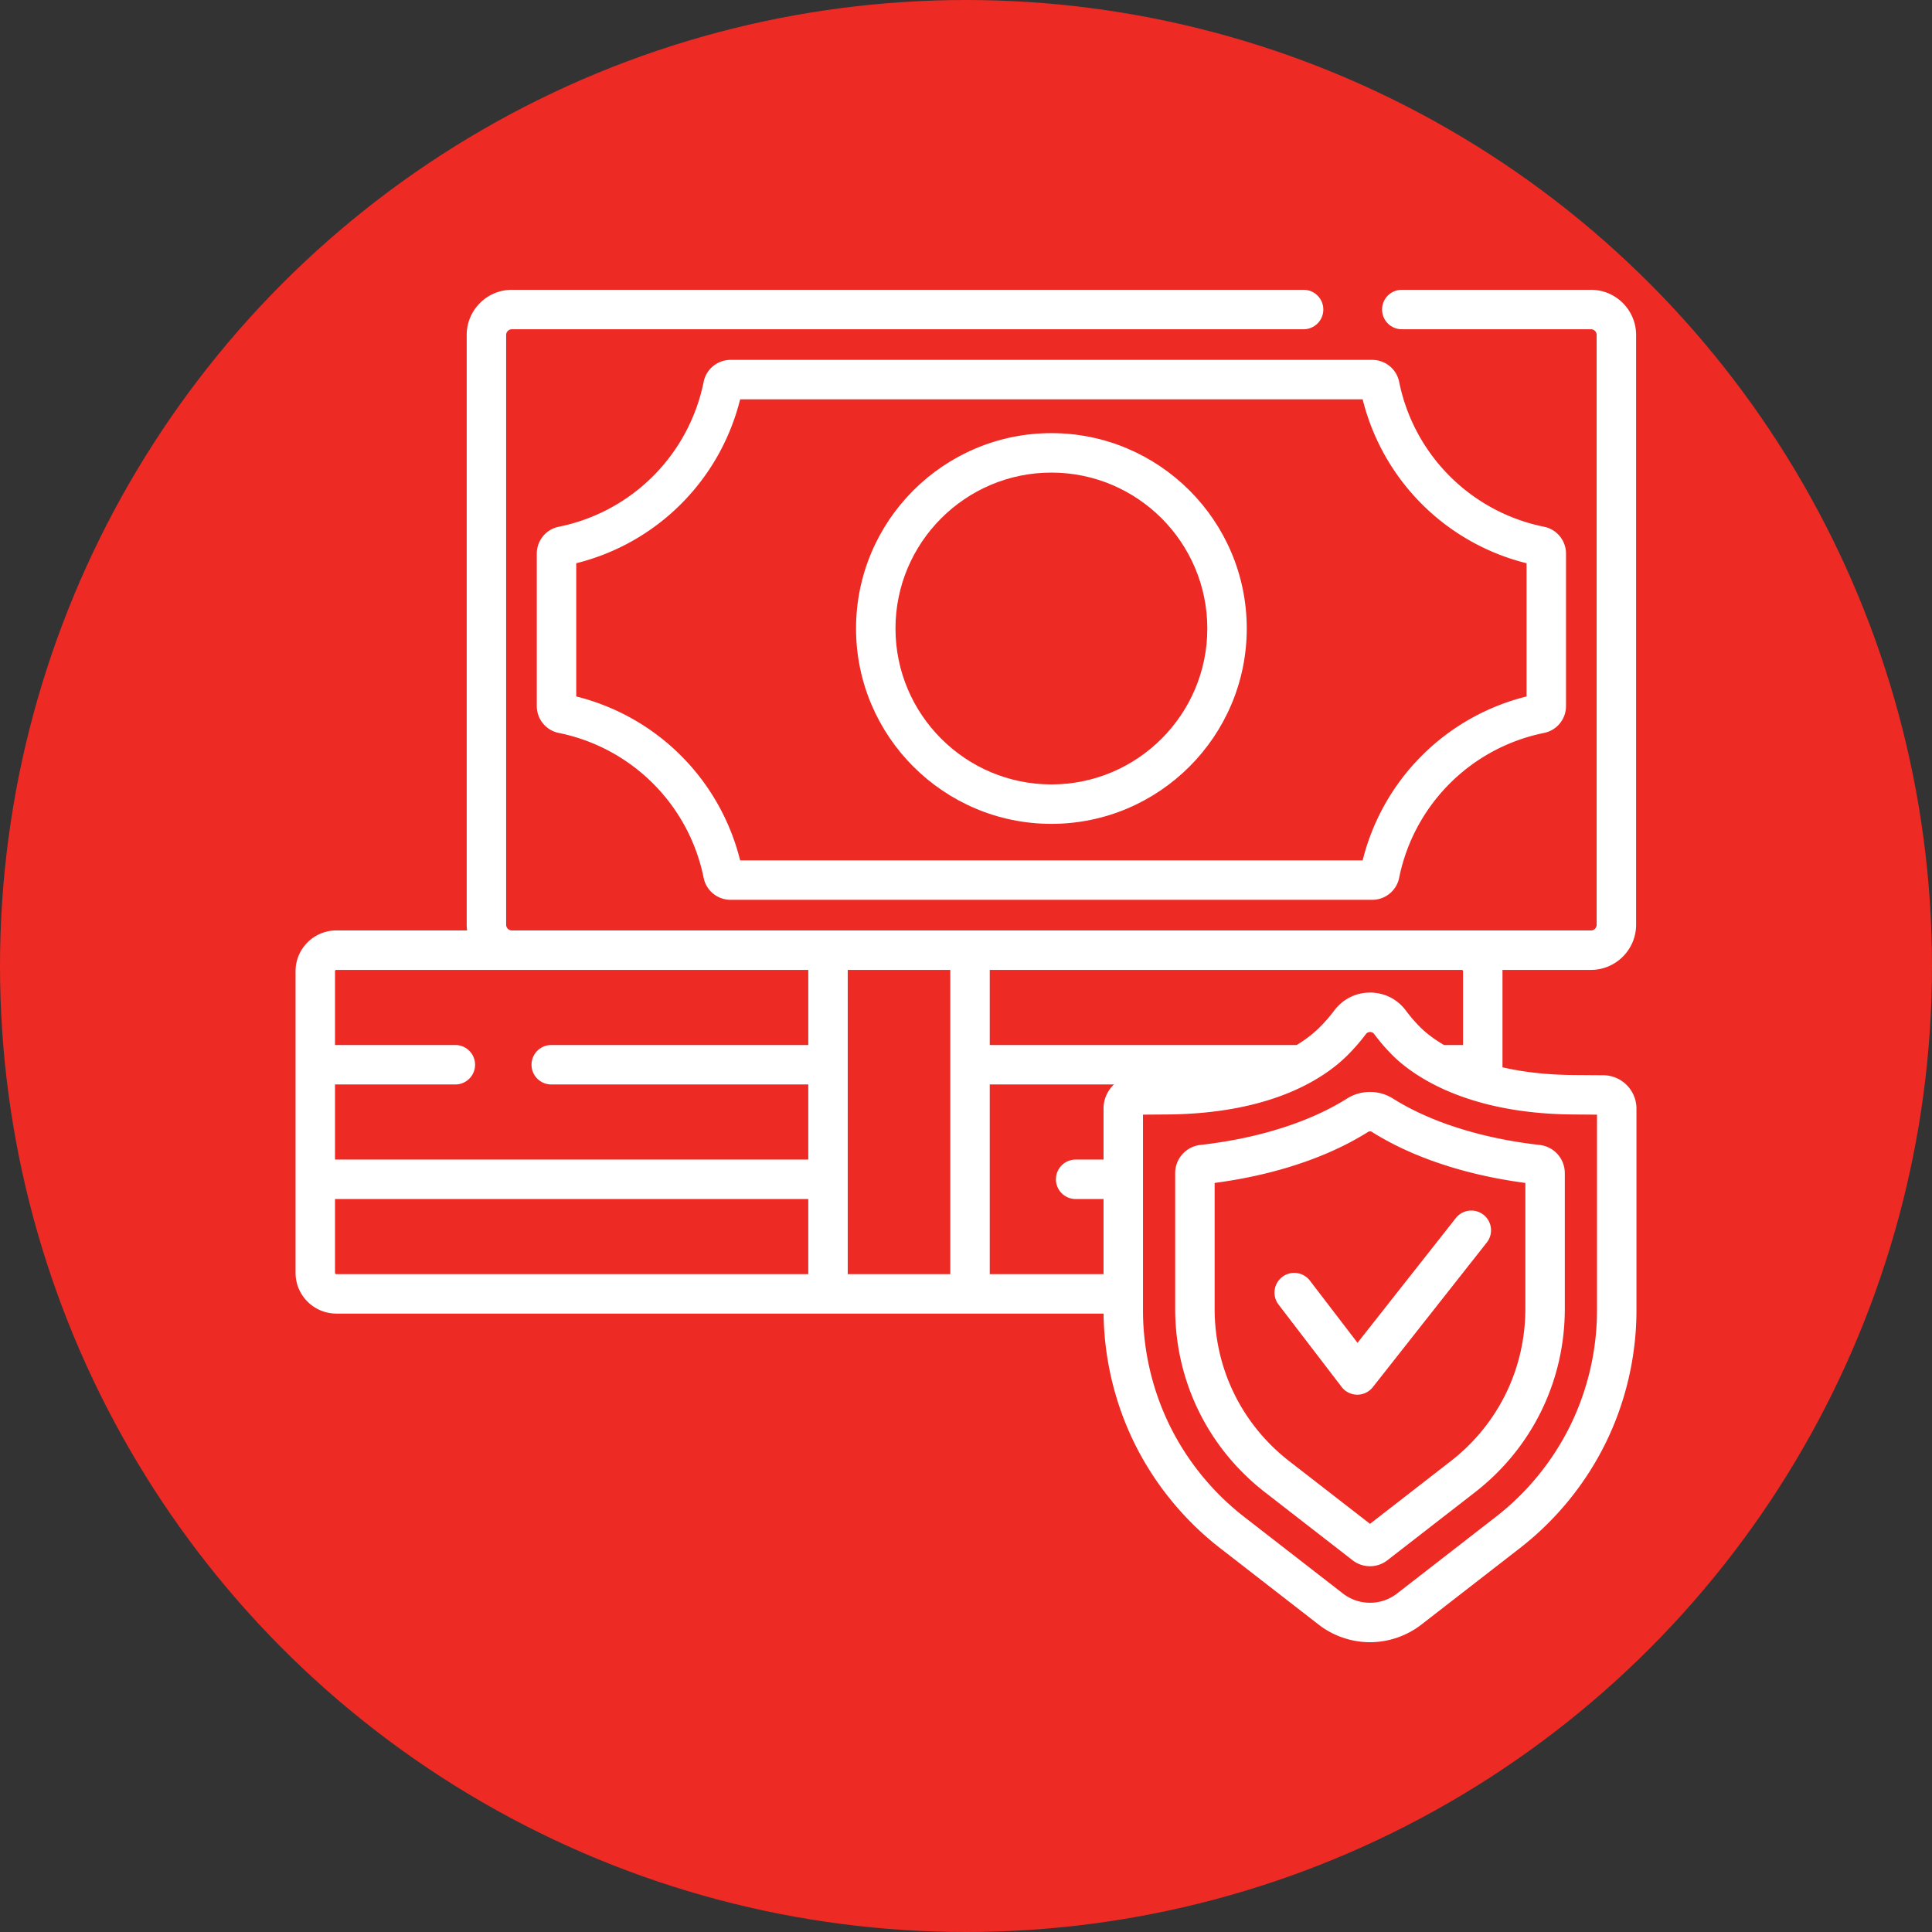
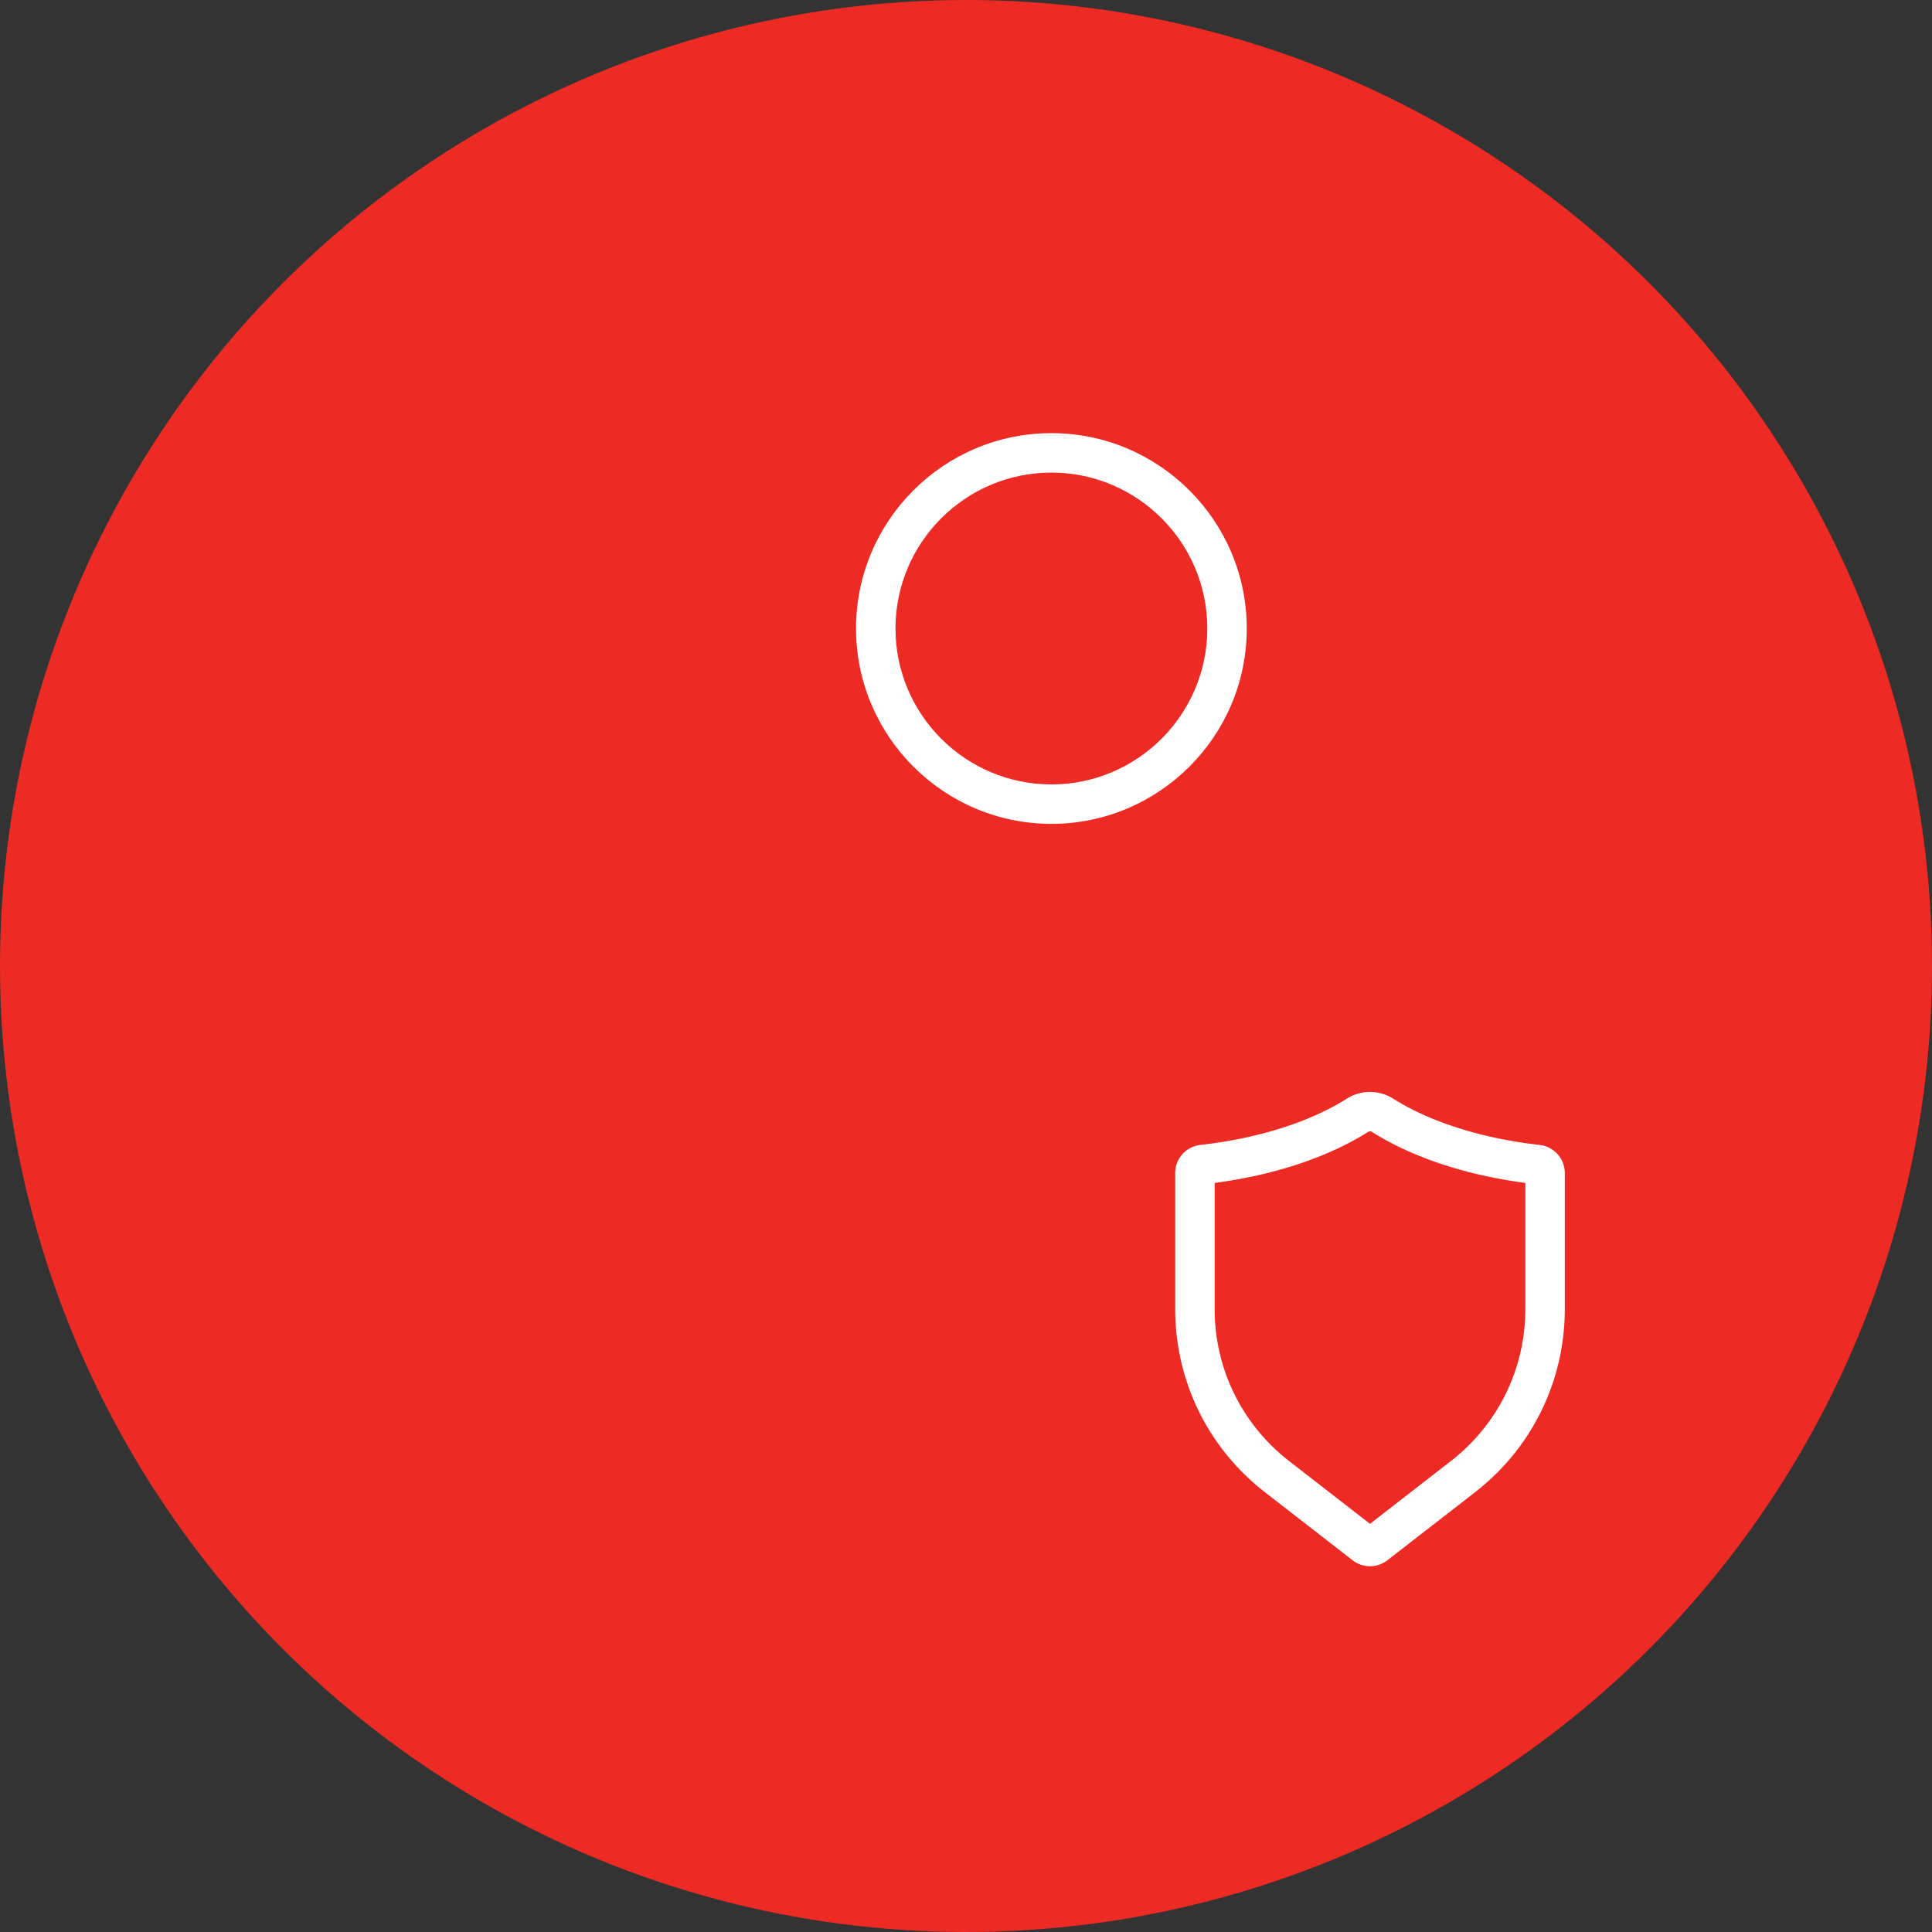
<svg xmlns="http://www.w3.org/2000/svg" version="1.1" width="512" height="512" x="0" y="0" viewBox="0 0 512 512" style="enable-background:new 0 0 512 512" xml:space="preserve" class="">
  <rect x="0" y="0" width="512" height="512" fill="#333333" stroke="none" />
  <circle r="256" cx="256" cy="256" fill="#ee2a24" shape="circle" />
  <g transform="matrix(0.7,0,0,0.7,76.8,76.8)">
    <path d="M288.331 202.19c40.782 0 73.961-33.18 73.961-73.962s-33.179-73.961-73.961-73.961-73.962 33.179-73.962 73.961 33.18 73.962 73.962 73.962zm0-132.988c32.547 0 59.026 26.479 59.026 59.026 0 32.548-26.479 59.027-59.026 59.027-32.548 0-59.027-26.479-59.027-59.027 0-32.547 26.479-59.026 59.027-59.026z" fill="#ffffff" opacity="1" data-original="#000000" class="" />
-     <path d="M156.688 34.808a70.152 70.152 0 0 1-54.91 54.91c-4.794.973-8.273 5.239-8.273 10.143v57.753c0 4.904 3.479 9.17 8.273 10.143a70.15 70.15 0 0 1 54.91 54.91c.973 4.794 5.239 8.273 10.143 8.273h242.998c4.904 0 9.17-3.479 10.143-8.273a70.153 70.153 0 0 1 54.909-54.91c4.795-.972 8.274-5.238 8.274-10.143V99.861c0-4.905-3.48-9.171-8.273-10.143a70.153 70.153 0 0 1-54.91-54.91c-.973-4.794-5.239-8.273-10.143-8.273H166.831c-4.904.001-9.17 3.48-10.143 8.273zm249.481 6.663a85.041 85.041 0 0 0 62.052 62.051v50.433a85.043 85.043 0 0 0-62.052 62.051H170.491a85.038 85.038 0 0 0-62.051-62.051v-50.433a85.038 85.038 0 0 0 62.051-62.051z" fill="#ffffff" opacity="1" data-original="#000000" class="" />
-     <path d="m497.303 297.356-11.369-.083c-10.543-.076-19.42-1.222-26.828-2.918v-36.381c0-.168-.02-.331-.025-.498h33.506c9.432 0 17.104-7.673 17.104-17.104V17.104C509.691 7.673 502.018 0 492.587 0h-71.598a7.467 7.467 0 1 0 0 14.934h71.598c1.196 0 2.169.973 2.169 2.169v223.268a2.171 2.171 0 0 1-2.169 2.169H84.074a2.171 2.171 0 0 1-2.169-2.169V17.104c0-1.196.973-2.169 2.169-2.169h299.733c4.125 0 7.467-3.343 7.467-7.467S387.932 0 383.807 0H84.074C74.642 0 66.97 7.673 66.97 17.104v223.268c0 .736.062 1.457.153 2.169H17.611c-8.51 0-15.433 6.923-15.433 15.433v114.184c0 8.51 6.923 15.433 15.433 15.433h290.477c.181 16.857 4.169 33.728 11.582 48.864 7.588 15.494 18.803 29.276 32.433 39.855l37.405 29.031c5.534 4.295 12.438 6.66 19.439 6.66s13.905-2.366 19.441-6.661l37.404-29.03c13.631-10.58 24.846-24.362 32.433-39.855 7.588-15.494 11.599-32.804 11.599-50.058v-76.43c-.002-6.905-5.618-12.562-12.521-12.611zm-53.132-39.382v27.939h-7.201c-4.653-2.726-7.525-5.259-8.95-6.685a57.567 57.567 0 0 1-5.488-6.36c-3.209-4.316-8.133-6.798-13.512-6.811h-.042c-5.376 0-10.31 2.466-13.541 6.77a60.132 60.132 0 0 1-5.566 6.402c-1.964 1.964-4.789 4.326-8.688 6.684H264.992v-28.437h178.681a.5.5 0 0 1 .498.498zM308.07 309.966v19.318h-10.561a7.466 7.466 0 0 0-7.467 7.467 7.466 7.466 0 0 0 7.467 7.467h10.561v28.437h-43.078v-71.808h47.014c-2.417 2.302-3.936 5.538-3.936 9.119zm-290.459-52.49H196.292v28.437h-97.31a7.466 7.466 0 0 0-7.467 7.467 7.466 7.466 0 0 0 7.467 7.467h97.31v28.437H17.113v-28.437h45.563a7.466 7.466 0 0 0 7.467-7.467 7.466 7.466 0 0 0-7.467-7.467H17.113v-27.939a.5.5 0 0 1 .498-.498zm-.498 114.682v-27.939h179.179v28.437H17.611a.5.5 0 0 1-.498-.498zm194.113.497V257.476h38.831v115.179zm283.661 13.741c0 14.99-3.485 30.028-10.076 43.489s-16.335 25.434-28.178 34.625l-37.403 29.03c-2.972 2.305-6.528 3.525-10.284 3.525s-7.312-1.218-10.282-3.524L361.26 464.51c-11.842-9.191-21.586-21.165-28.178-34.625-6.591-13.461-10.076-28.499-10.076-43.489v-74.122l9.062-.066c40.271-.293 60.119-14.172 68.365-22.417a75.335 75.335 0 0 0 6.948-7.997 1.961 1.961 0 0 1 1.599-.802h.005a1.887 1.887 0 0 1 1.562.788 73.082 73.082 0 0 0 6.912 8.01c6.64 6.639 26.593 22.116 68.367 22.419l9.062.066v74.121z" fill="#ffffff" opacity="1" data-original="#000000" class="" />
    <path d="M473.174 323.745c-13.056-1.473-25.202-4.237-36.098-8.214-7.248-2.645-13.787-5.79-19.436-9.351-5.282-3.329-12.107-3.329-17.389 0-5.648 3.56-12.187 6.706-19.435 9.351-10.896 3.977-23.041 6.74-36.097 8.214a10.725 10.725 0 0 0-9.526 10.669v51.345c0 27.386 12.408 52.724 34.042 69.515l33.123 25.705c1.94 1.507 4.264 2.26 6.587 2.26s4.647-.753 6.585-2.258l33.124-25.708c21.634-16.79 34.043-42.127 34.043-69.514v-51.345a10.72 10.72 0 0 0-9.523-10.669zm-5.411 62.014c0 22.739-10.302 43.776-28.265 57.716l-30.552 23.712-30.552-23.711c-17.963-13.941-28.264-34.978-28.264-57.717v-47.631c12.828-1.694 24.856-4.571 35.808-8.567 8.24-3.007 15.736-6.623 22.277-10.746a1.359 1.359 0 0 1 1.463-.001c6.544 4.125 14.039 7.74 22.279 10.747 10.95 3.996 22.98 6.873 35.808 8.567v47.631z" fill="#ffffff" opacity="1" data-original="#000000" class="" />
-     <path d="M386.131 375.032a7.468 7.468 0 0 0-11.856 9.082l23.936 31.254a7.471 7.471 0 0 0 5.877 2.927h.052a7.467 7.467 0 0 0 5.865-2.846l43.165-54.777a7.467 7.467 0 1 0-11.731-9.243l-37.216 47.227z" fill="#ffffff" opacity="1" data-original="#000000" class="" />
  </g>
</svg>